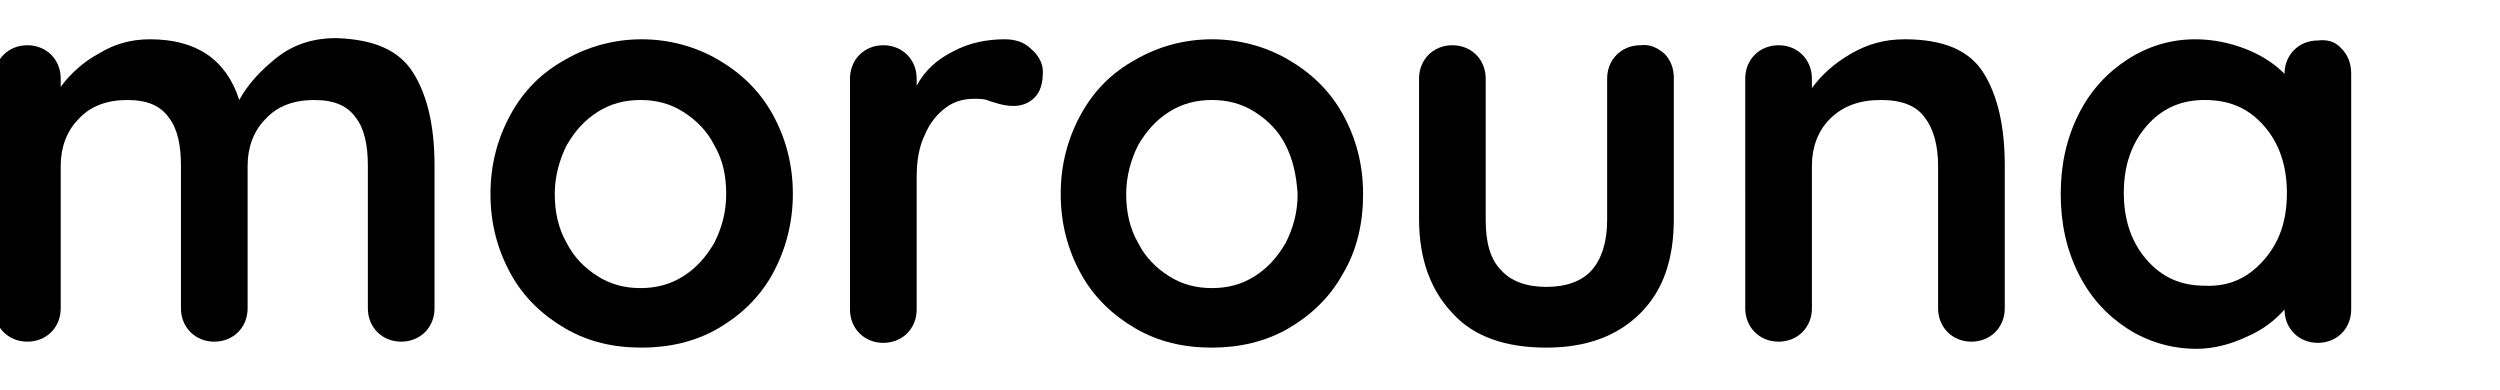
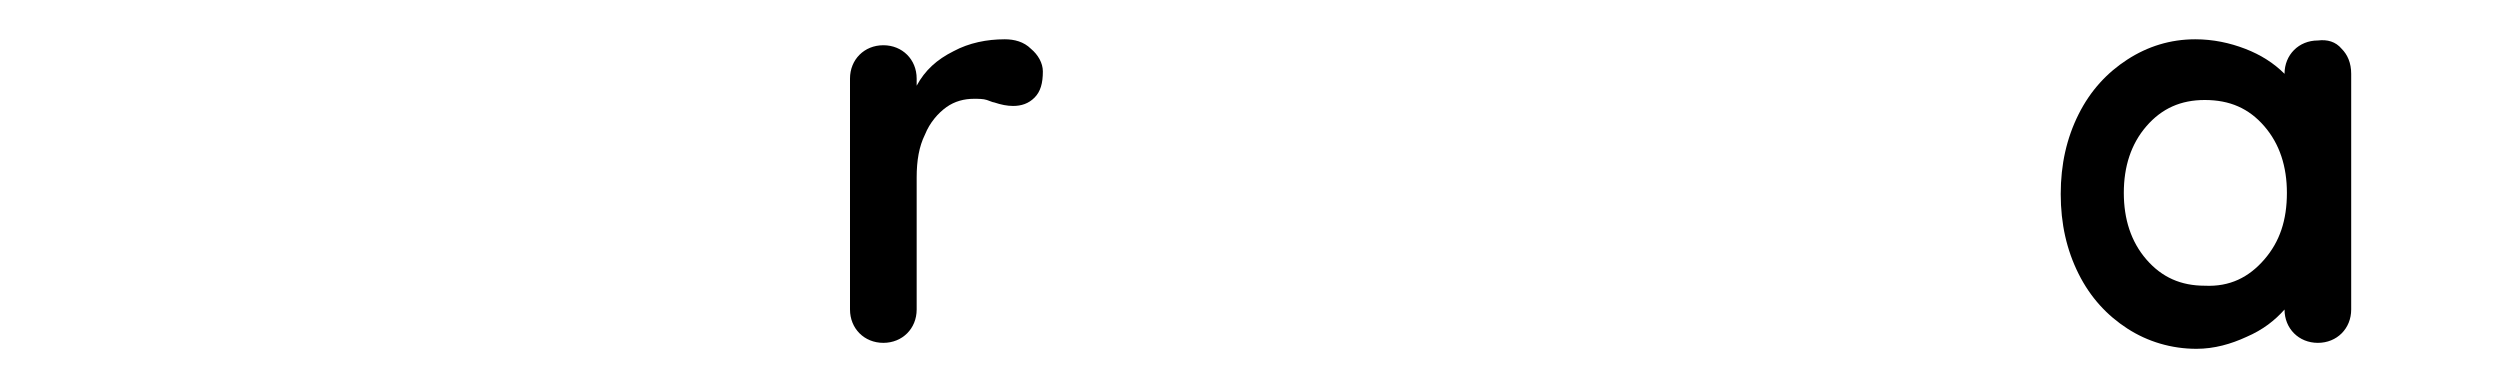
<svg xmlns="http://www.w3.org/2000/svg" version="1.1" id="Layer_1" x="0px" y="0px" viewBox="0 0 210 32.8" style="enable-background:new 0 0 210 32.8;" xml:space="preserve">
  <style type="text/css">
	.st0{fill:#35BBDC;}
	.st1{fill:#7DC242;}
</style>
  <g>
-     <path d="M34.7,6.1c1.2,1.9,1.8,4.5,1.8,7.8v12c0,0.8-0.3,1.5-0.8,2c-0.5,0.5-1.2,0.8-2,0.8c-0.8,0-1.5-0.3-2-0.8   c-0.5-0.5-0.8-1.2-0.8-2v-12c0-1.7-0.3-3.1-1-4c-0.7-1-1.8-1.5-3.5-1.5c-1.7,0-3.1,0.5-4.1,1.6c-1,1-1.5,2.4-1.5,3.9v12   c0,0.8-0.3,1.5-0.8,2c-0.5,0.5-1.2,0.8-2,0.8c-0.8,0-1.5-0.3-2-0.8c-0.5-0.5-0.8-1.2-0.8-2v-12c0-1.7-0.3-3.1-1-4   c-0.7-1-1.8-1.5-3.5-1.5c-1.7,0-3.1,0.5-4.1,1.6c-1,1-1.5,2.4-1.5,3.9v12c0,0.8-0.3,1.5-0.8,2c-0.5,0.5-1.2,0.8-2,0.8   c-0.8,0-1.5-0.3-2-0.8c-0.5-0.5-0.8-1.2-0.8-2V6.6c0-0.8,0.3-1.5,0.8-2c0.5-0.5,1.2-0.8,2-0.8c0.8,0,1.5,0.3,2,0.8   c0.5,0.5,0.8,1.2,0.8,2v0.7C5.9,6.2,7,5.2,8.3,4.5c1.3-0.8,2.7-1.2,4.3-1.2c3.9,0,6.4,1.7,7.5,5.1c0.7-1.3,1.8-2.5,3.2-3.6   c1.4-1.1,3.1-1.6,4.9-1.6C31.4,3.3,33.5,4.2,34.7,6.1z" />
-     <path d="M64.9,23c-1.1,2-2.7,3.5-4.6,4.6c-1.9,1.1-4.1,1.6-6.4,1.6c-2.4,0-4.5-0.5-6.4-1.6c-1.9-1.1-3.5-2.6-4.6-4.6   c-1.1-2-1.7-4.2-1.7-6.7c0-2.5,0.6-4.7,1.7-6.7c1.1-2,2.6-3.5,4.6-4.6c1.9-1.1,4.1-1.7,6.4-1.7c2.3,0,4.5,0.6,6.4,1.7   c1.9,1.1,3.5,2.6,4.6,4.6c1.1,2,1.7,4.2,1.7,6.7C66.6,18.7,66,21,64.9,23z M60,12.2c-0.6-1.2-1.5-2.1-2.6-2.8c-1.1-0.7-2.3-1-3.6-1   c-1.3,0-2.5,0.3-3.6,1c-1.1,0.7-1.9,1.6-2.6,2.8c-0.6,1.2-1,2.6-1,4.1c0,1.5,0.3,2.9,1,4.1c0.6,1.2,1.5,2.1,2.6,2.8   c1.1,0.7,2.3,1,3.6,1c1.3,0,2.5-0.3,3.6-1c1.1-0.7,1.9-1.6,2.6-2.8c0.6-1.2,1-2.5,1-4.1C61,14.7,60.7,13.4,60,12.2z" />
    <path d="M86.6,4.1c0.6,0.5,1,1.2,1,1.9c0,1-0.2,1.7-0.7,2.2c-0.5,0.5-1.1,0.7-1.8,0.7c-0.5,0-1-0.1-1.6-0.3c-0.1,0-0.3-0.1-0.6-0.2   c-0.3-0.1-0.7-0.1-1.1-0.1c-0.8,0-1.6,0.2-2.3,0.7c-0.7,0.5-1.4,1.3-1.8,2.3c-0.5,1-0.7,2.2-0.7,3.6v11.1c0,0.8-0.3,1.5-0.8,2   c-0.5,0.5-1.2,0.8-2,0.8c-0.8,0-1.5-0.3-2-0.8c-0.5-0.5-0.8-1.2-0.8-2V6.6c0-0.8,0.3-1.5,0.8-2c0.5-0.5,1.2-0.8,2-0.8   c0.8,0,1.5,0.3,2,0.8c0.5,0.5,0.8,1.2,0.8,2v0.6c0.7-1.3,1.7-2.2,3.1-2.9c1.3-0.7,2.8-1,4.3-1C85.2,3.3,86,3.5,86.6,4.1z" />
-     <path d="M112.8,23c-1.1,2-2.7,3.5-4.6,4.6c-1.9,1.1-4.1,1.6-6.4,1.6c-2.4,0-4.5-0.5-6.4-1.6c-1.9-1.1-3.5-2.6-4.6-4.6   c-1.1-2-1.7-4.2-1.7-6.7c0-2.5,0.6-4.7,1.7-6.7c1.1-2,2.6-3.5,4.6-4.6c1.9-1.1,4.1-1.7,6.4-1.7c2.3,0,4.5,0.6,6.4,1.7   c1.9,1.1,3.5,2.6,4.6,4.6c1.1,2,1.7,4.2,1.7,6.7C114.5,18.7,114,21,112.8,23z M108,12.2c-0.6-1.2-1.5-2.1-2.6-2.8   c-1.1-0.7-2.3-1-3.6-1c-1.3,0-2.5,0.3-3.6,1c-1.1,0.7-1.9,1.6-2.6,2.8c-0.6,1.2-1,2.6-1,4.1c0,1.5,0.3,2.9,1,4.1   c0.6,1.2,1.5,2.1,2.6,2.8c1.1,0.7,2.3,1,3.6,1c1.3,0,2.5-0.3,3.6-1c1.1-0.7,1.9-1.6,2.6-2.8c0.6-1.2,1-2.5,1-4.1   C108.9,14.7,108.6,13.4,108,12.2z" />
-     <path d="M139.8,4.5c0.5,0.5,0.8,1.2,0.8,2v11.9c0,3.4-0.9,6-2.8,7.9c-1.9,1.9-4.5,2.9-7.9,2.9c-3.4,0-6.1-0.9-7.9-2.9   c-1.8-1.9-2.8-4.5-2.8-7.9V6.6c0-0.8,0.3-1.5,0.8-2c0.5-0.5,1.2-0.8,2-0.8c0.8,0,1.5,0.3,2,0.8c0.5,0.5,0.8,1.2,0.8,2v11.9   c0,1.9,0.4,3.3,1.3,4.2c0.8,0.9,2.1,1.4,3.8,1.4c1.7,0,3-0.5,3.8-1.4c0.8-0.9,1.3-2.3,1.3-4.2V6.6c0-0.8,0.3-1.5,0.8-2   c0.5-0.5,1.2-0.8,2-0.8C138.6,3.7,139.2,4,139.8,4.5z" />
-     <path d="M166.6,6.1c1.2,1.9,1.8,4.5,1.8,7.8v12c0,0.8-0.3,1.5-0.8,2c-0.5,0.5-1.2,0.8-2,0.8c-0.8,0-1.5-0.3-2-0.8   c-0.5-0.5-0.8-1.2-0.8-2v-12c0-1.7-0.4-3.1-1.1-4c-0.7-1-1.9-1.5-3.7-1.5c-1.8,0-3.2,0.5-4.3,1.6c-1,1-1.5,2.4-1.5,3.9v12   c0,0.8-0.3,1.5-0.8,2c-0.5,0.5-1.2,0.8-2,0.8c-0.8,0-1.5-0.3-2-0.8c-0.5-0.5-0.8-1.2-0.8-2V6.6c0-0.8,0.3-1.5,0.8-2   c0.5-0.5,1.2-0.8,2-0.8c0.8,0,1.5,0.3,2,0.8c0.5,0.5,0.8,1.2,0.8,2v0.8c0.8-1.1,1.9-2.1,3.3-2.9c1.4-0.8,2.8-1.2,4.5-1.2   C163.2,3.3,165.4,4.2,166.6,6.1z" />
    <path d="M196.7,4.1c0.5,0.5,0.8,1.2,0.8,2.1v19.8c0,0.8-0.3,1.5-0.8,2c-0.5,0.5-1.2,0.8-2,0.8c-0.8,0-1.5-0.3-2-0.8   c-0.5-0.5-0.8-1.2-0.8-2c-0.8,0.9-1.8,1.7-3.2,2.3c-1.3,0.6-2.7,1-4.2,1c-2.1,0-4.1-0.6-5.8-1.7c-1.7-1.1-3.1-2.6-4.1-4.6   c-1-2-1.5-4.2-1.5-6.7c0-2.5,0.5-4.7,1.5-6.7c1-2,2.4-3.5,4.1-4.6c1.7-1.1,3.6-1.7,5.7-1.7c1.5,0,2.9,0.3,4.2,0.8   c1.3,0.5,2.4,1.2,3.3,2.1v0c0-0.8,0.3-1.5,0.8-2c0.5-0.5,1.2-0.8,2-0.8C195.5,3.3,196.2,3.5,196.7,4.1z M190.2,21.8   c1.3-1.5,1.9-3.3,1.9-5.6c0-2.2-0.6-4.1-1.9-5.6c-1.3-1.5-2.9-2.2-5-2.2c-2,0-3.6,0.7-4.9,2.2c-1.3,1.5-1.9,3.4-1.9,5.6   c0,2.2,0.6,4.1,1.9,5.6c1.3,1.5,2.9,2.2,4.9,2.2C187.3,24.1,188.9,23.3,190.2,21.8z" />
  </g>
</svg>